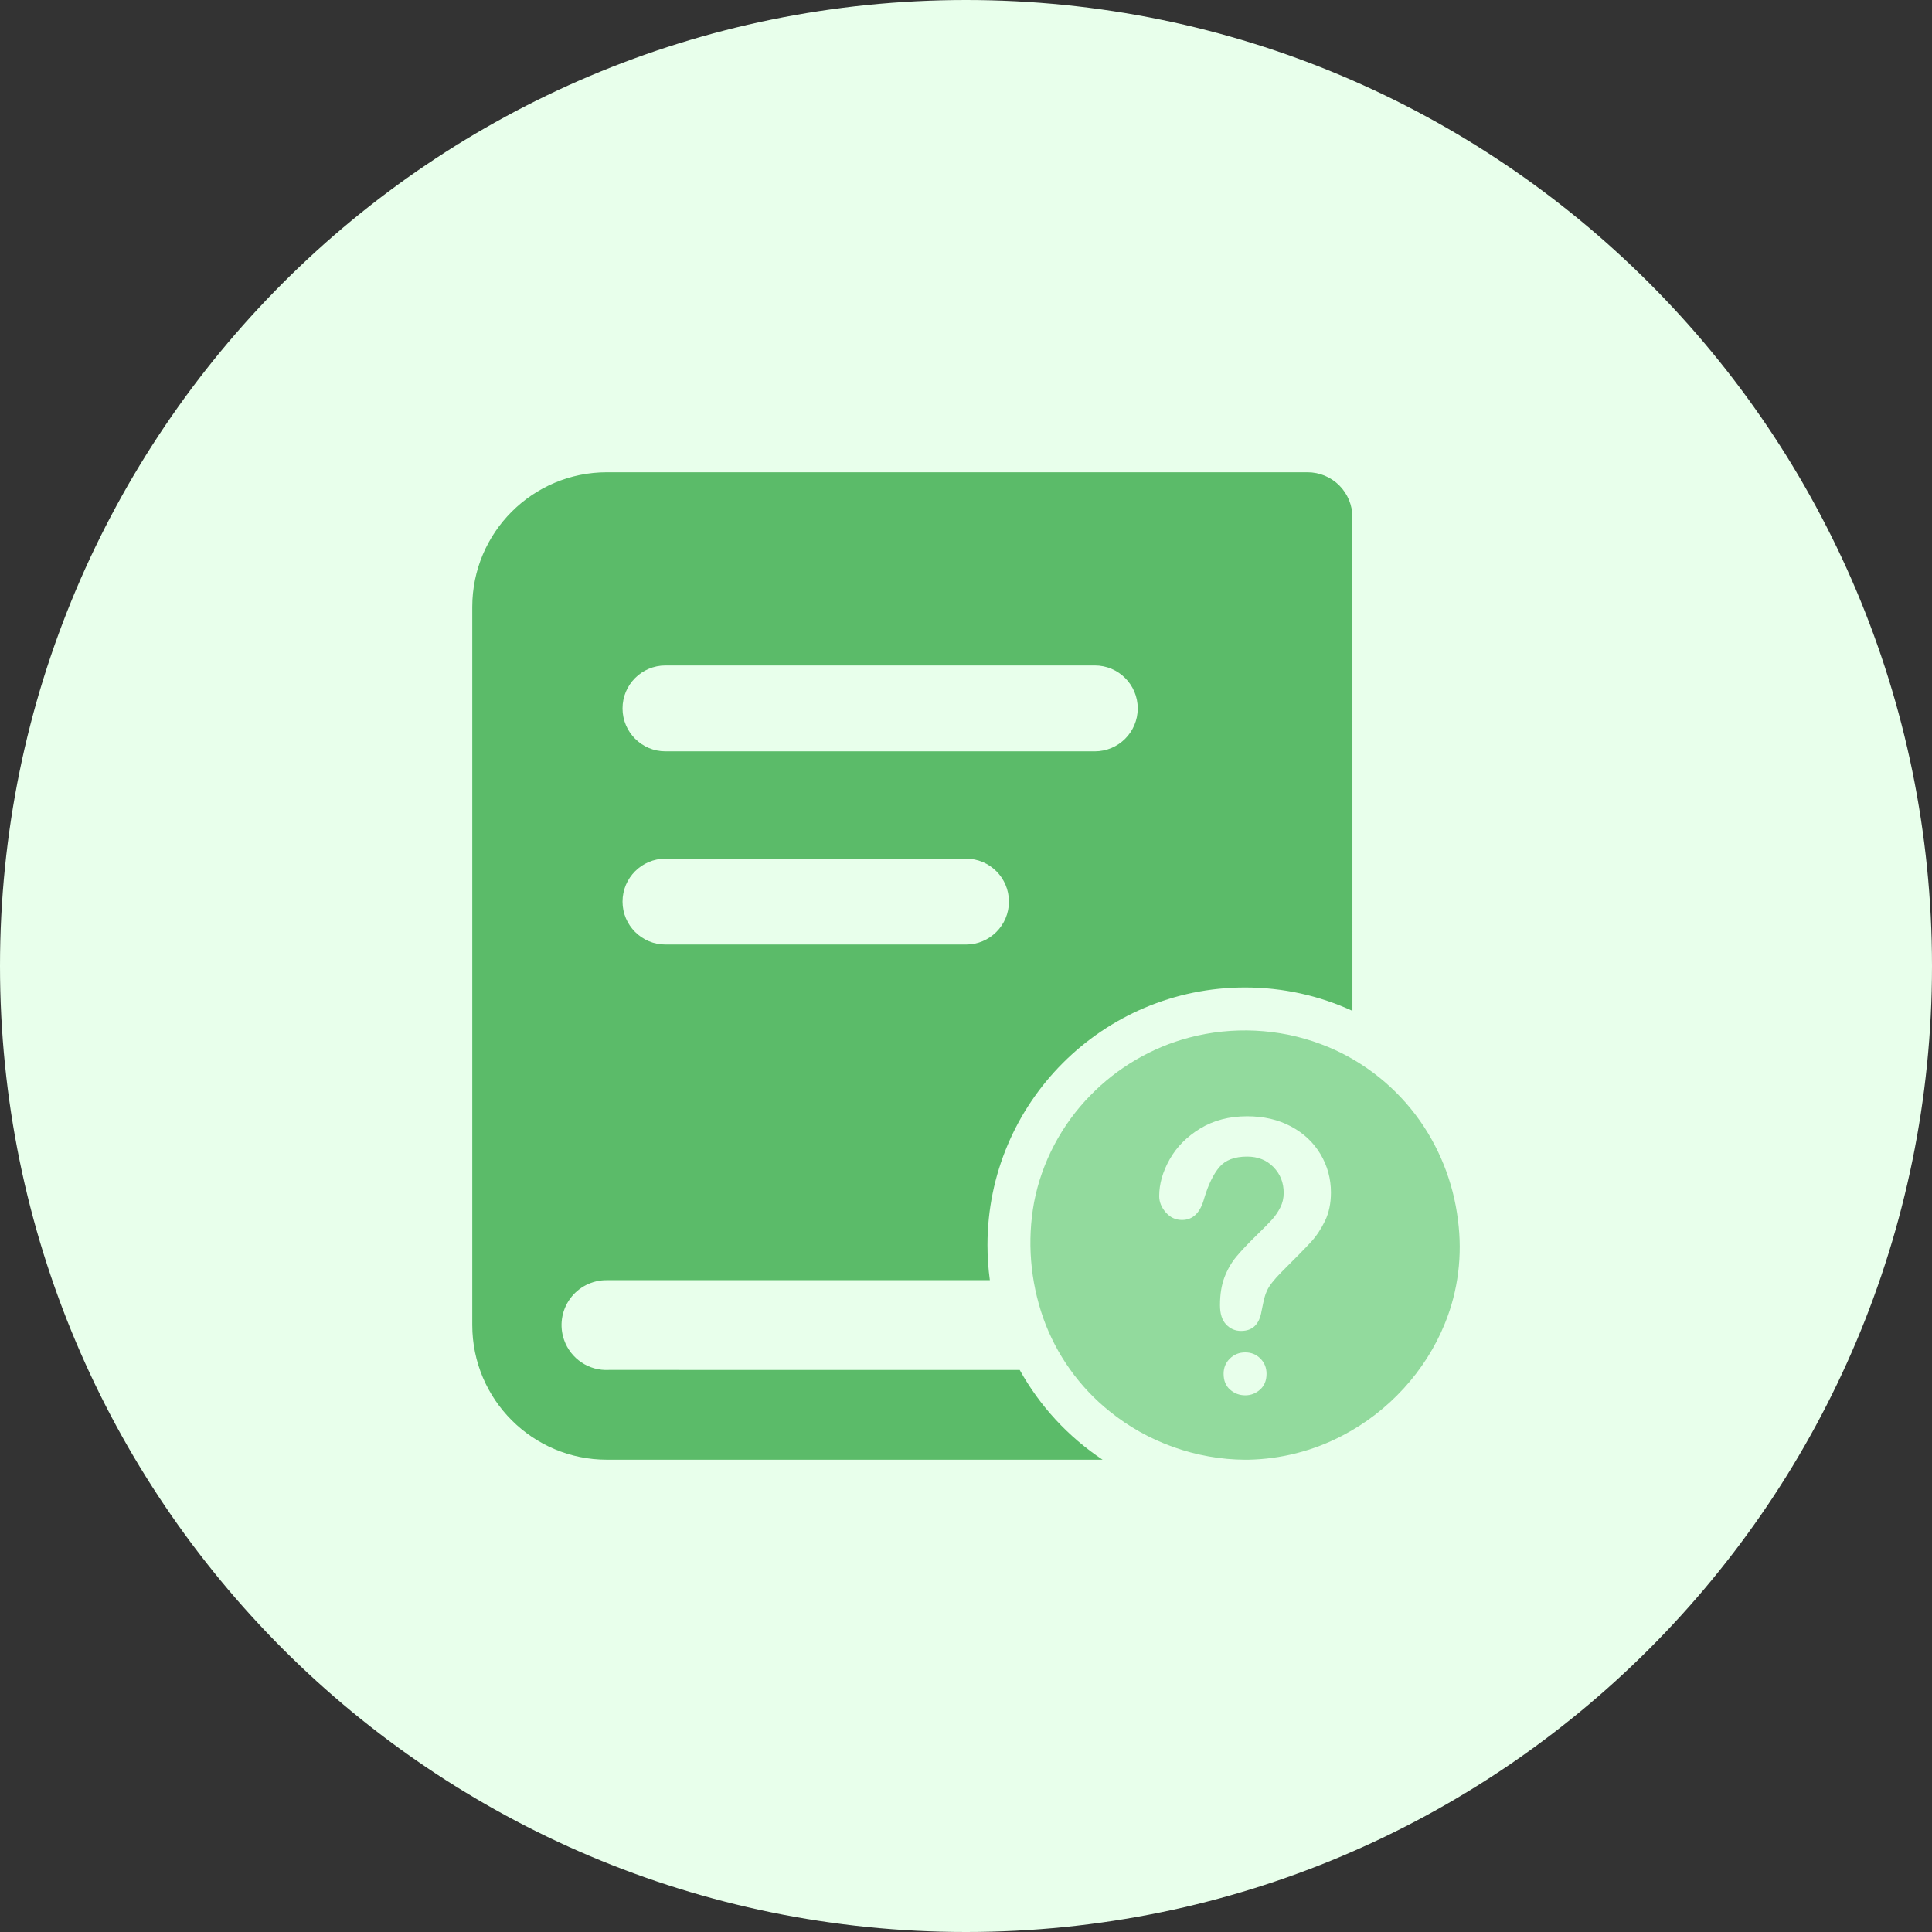
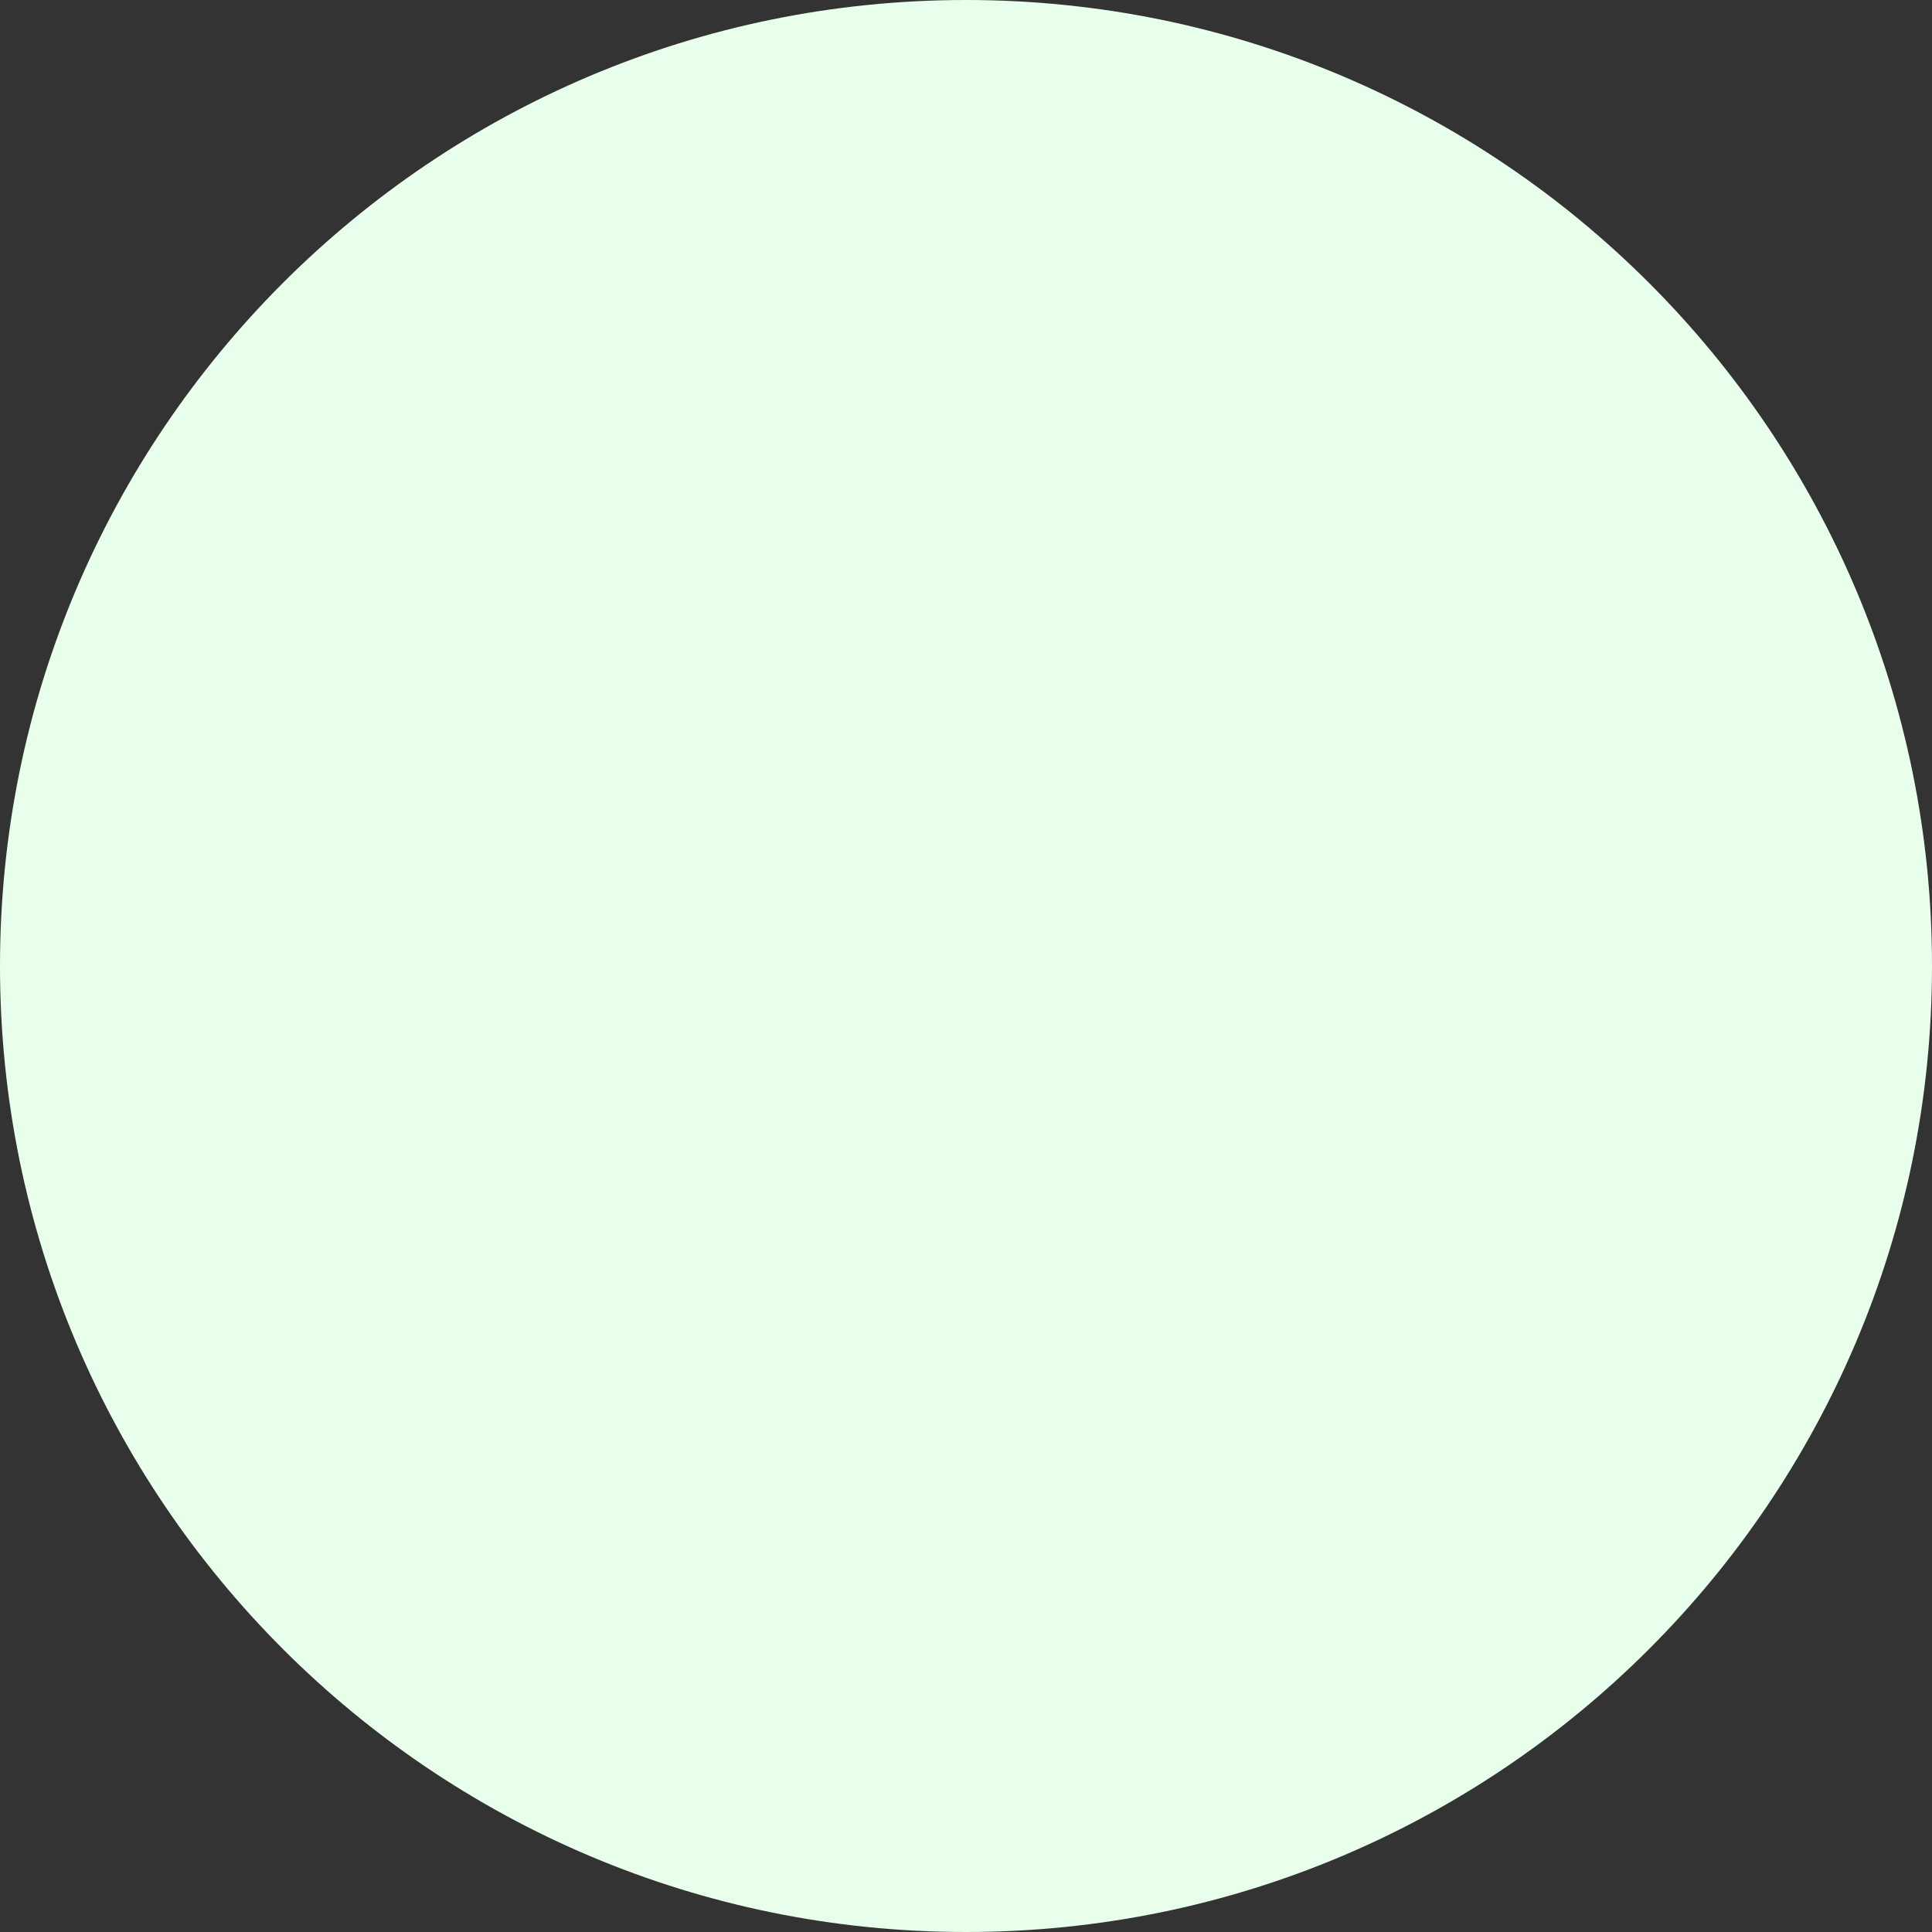
<svg xmlns="http://www.w3.org/2000/svg" width="90px" height="90px" viewBox="0 0 90 90" version="1.1">
  <rect x="0" y="0" width="90" height="90" fill="#333333" stroke="none" />
  <title>帮助中心</title>
  <g id="切图" stroke="none" stroke-width="1" fill="none" fill-rule="evenodd">
    <g id="服务中心" transform="translate(-69, -106)" fill-rule="nonzero">
      <g id="操作指南备份-3" transform="translate(69, 106)">
-         <rect id="矩形" fill="#000000" opacity="0" x="0" y="0" width="90" height="90" />
        <path d="M0,45 C0,69.853 20.147,90 45,90 C69.853,90 90,69.853 90,45 C90,20.147 69.853,0 45,0 C20.147,0 0,20.147 0,45 Z" id="路径" fill="#E8FFEB" />
        <g id="编组" transform="translate(22, 22)">
-           <path d="M38.909,3.63797881e-12 C39.464,3.63797881e-12 39.995,0.22 40.388,0.612 C40.78,1.005 41,1.536 41,2.091 L41,2.091 L41.001,25.089 C39.479,24.39 37.785,24 36,24 C29.373,24 24,29.373 24,36 C24,36.555 24.038,37.101 24.111,37.636 L6.273,37.636 C5.591,37.628 4.949,37.953 4.551,38.507 C4.154,39.06 4.051,39.773 4.276,40.416 C4.582,41.297 5.435,41.869 6.367,41.817 L6.367,41.817 L25.502,41.818 C26.437,43.502 27.766,44.937 29.363,45.999 L6.273,45.999 C2.808,45.999 -9.09494702e-13,43.191 -9.09494702e-13,39.726 L-9.09494702e-13,39.726 L-9.09494702e-13,6.273 C-9.09494702e-13,2.808 2.808,3.63797881e-12 6.273,3.63797881e-12 L6.273,3.63797881e-12 Z M23,18 L9,18 C7.895,18 7,18.895 7,20 C7,21.105 7.895,22 9,22 L9,22 L23,22 C24.105,22 25,21.105 25,20 C25,18.895 24.105,18 23,18 L23,18 Z M29,9 L9,9 C7.895,9 7,9.895 7,11 C7,12.105 7.895,13 9,13 L9,13 L29,13 C30.105,13 31,12.105 31,11 C31,9.895 30.105,9 29,9 L29,9 Z" id="形状" fill="#5BBB69" />
-           <path d="M39.52,26.634 C41.265,27.279 42.813,28.44 43.936,29.922 C45.017,31.347 45.704,33.063 45.917,34.838 C46.132,36.457 45.929,38.13 45.312,39.643 C44.411,41.879 42.68,43.76 40.544,44.871 C39.188,45.586 37.665,45.972 36.133,46 L36.011,46 C33.73,45.991 31.463,45.185 29.692,43.748 C28.285,42.623 27.201,41.1 26.599,39.402 C25.992,37.681 25.84,35.797 26.172,34.003 C26.531,32.13 27.464,30.377 28.801,29.019 C30.054,27.734 31.658,26.791 33.396,26.335 C35.403,25.804 37.575,25.905 39.52,26.634 Z M36.01,41 C35.726,41 35.487,41.096 35.292,41.288 C35.097,41.479 35,41.716 35,41.997 C35,42.313 35.101,42.56 35.302,42.736 C35.504,42.912 35.74,43 36.01,43 C36.271,43 36.501,42.911 36.701,42.732 C36.9,42.554 37,42.309 37,41.997 C37,41.716 36.905,41.479 36.714,41.288 C36.524,41.096 36.289,41 36.01,41 Z M36.096,30 C35.263,30 34.536,30.19 33.912,30.569 C33.288,30.949 32.813,31.428 32.488,32.006 C32.162,32.584 32,33.155 32,33.719 C32,33.992 32.102,34.245 32.307,34.479 C32.513,34.714 32.764,34.831 33.063,34.831 C33.57,34.831 33.914,34.496 34.095,33.826 C34.288,33.185 34.522,32.701 34.8,32.372 C35.077,32.043 35.509,31.878 36.095,31.878 C36.597,31.878 37.006,32.041 37.323,32.367 C37.641,32.693 37.799,33.093 37.799,33.568 C37.799,33.812 37.748,34.036 37.644,34.244 C37.54,34.451 37.411,34.64 37.26,34.809 C37.108,34.978 36.861,35.228 36.519,35.56 C36.13,35.94 35.821,36.268 35.591,36.544 C35.362,36.819 35.178,37.14 35.039,37.504 C34.901,37.869 34.832,38.301 34.832,38.799 C34.832,39.196 34.926,39.496 35.116,39.697 C35.305,39.899 35.538,40 35.816,40 C36.349,40 36.666,39.692 36.768,39.075 C36.826,38.783 36.87,38.58 36.9,38.465 C36.929,38.35 36.97,38.234 37.024,38.118 C37.077,38.003 37.158,37.875 37.268,37.736 C37.377,37.596 37.522,37.435 37.704,37.251 C38.36,36.598 38.815,36.134 39.068,35.859 C39.321,35.584 39.54,35.255 39.724,34.875 C39.908,34.496 40,34.054 40,33.55 C40,32.909 39.839,32.316 39.516,31.77 C39.193,31.225 38.736,30.793 38.144,30.476 C37.552,30.159 36.869,30 36.096,30 Z" id="形状结合" fill="#92DA9D" />
-         </g>
+           </g>
      </g>
    </g>
  </g>
</svg>